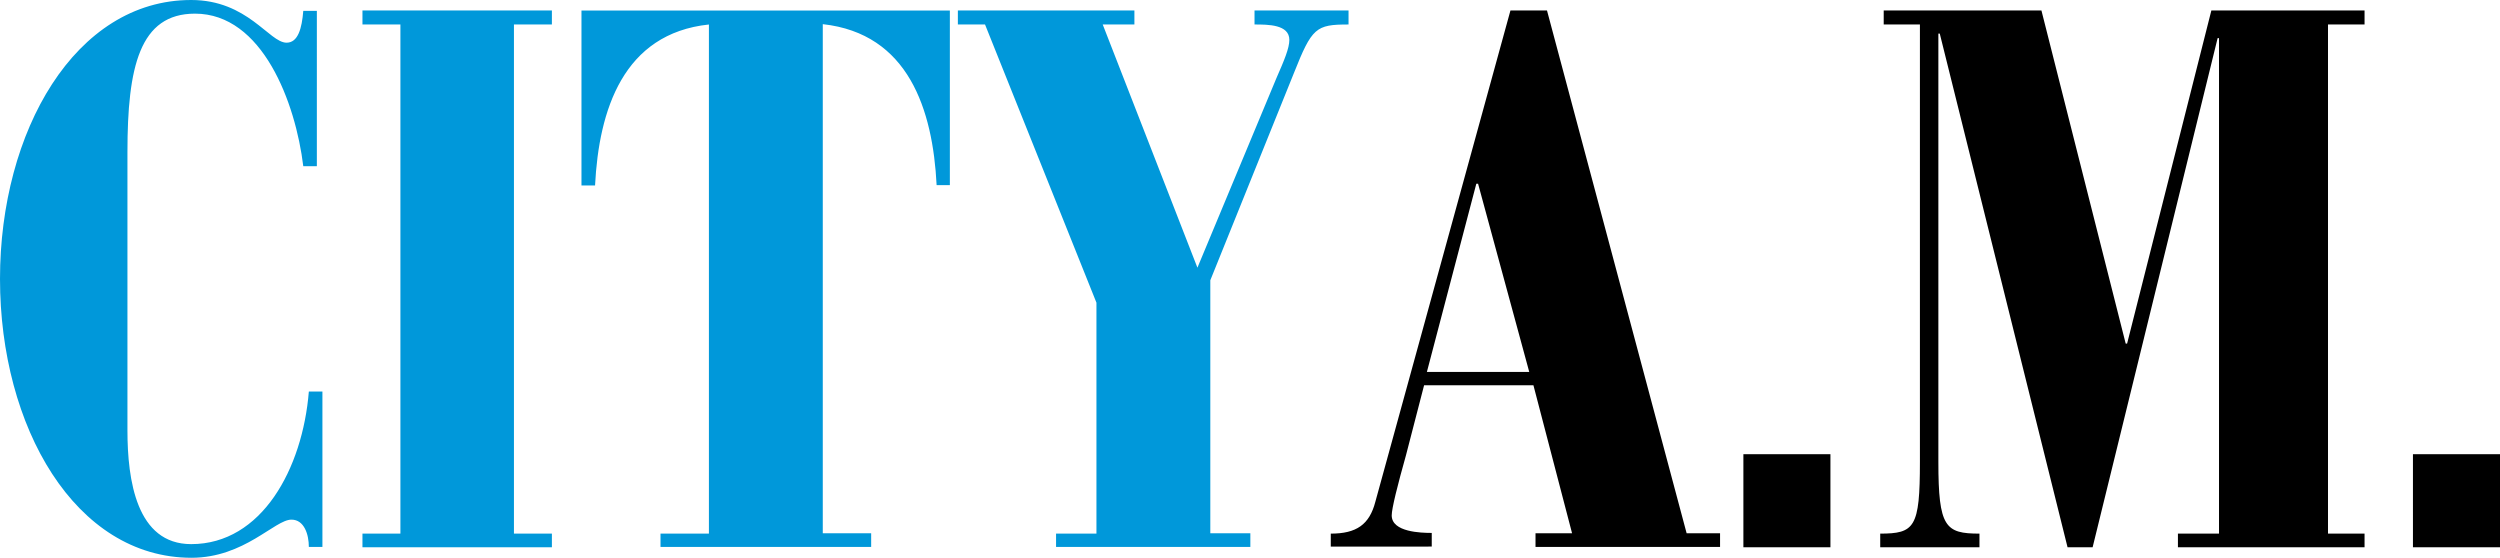
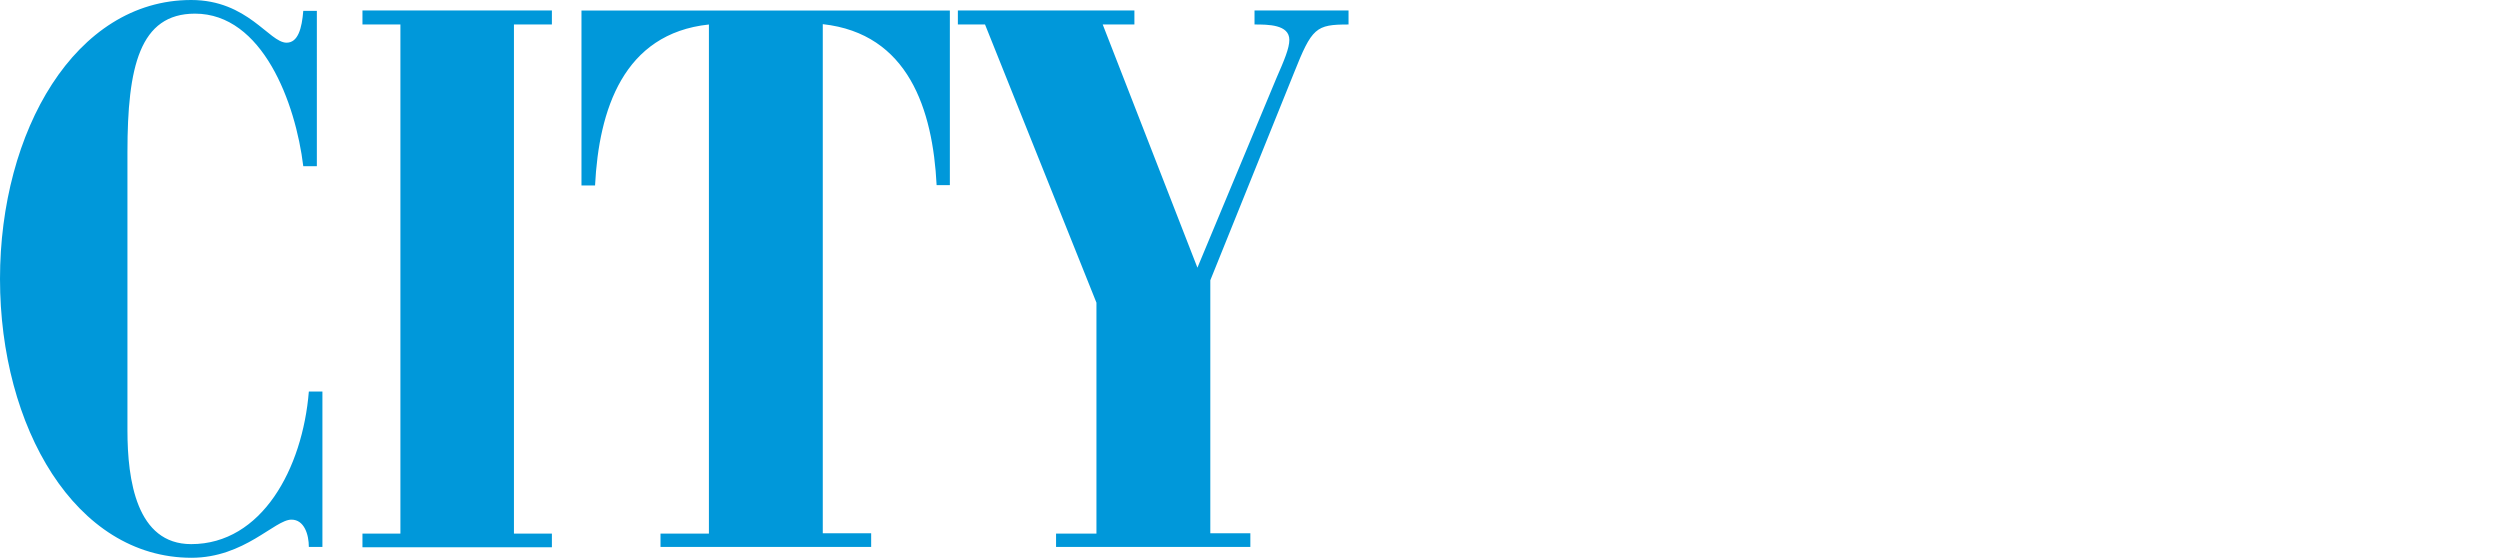
<svg xmlns="http://www.w3.org/2000/svg" width="251" height="56" fill="none">
  <path fill="#0098DA" d="M31.812 16.688h-1.363c-.77-6.36-4.09-15.318-10.872-15.318-5.559 0-6.782 5.34-6.782 13.912v27.93c0 4.989.909 11.418 6.397 11.418 7.097 0 11.187-7.589 11.816-15.318h1.363v15.599h-1.363c0-1.23-.454-2.74-1.748-2.74-1.678 0-4.72 3.829-10.033 3.829C7.551 56 0 42.86 0 28 0 13.174 7.551 0 19.192 0c5.698 0 7.83 4.286 9.579 4.286 1.153 0 1.538-1.44 1.678-3.197h1.363zm4.579 36.888h3.81V2.459h-3.81V1.054H55.41v1.405H51.6v51.117h3.81v1.37H36.39zm29.925 0h4.859V2.459c-8.6.914-11.047 8.572-11.431 16.16H58.38V1.055h36.986v17.53h-1.329c-.384-7.588-2.831-15.211-11.43-16.16v51.117h4.858v1.37h-21.15v-1.335zm39.747 0h4.02V30.389L98.897 2.459H96.17V1.054h17.724v1.405h-3.181l9.508 24.417 7.936-19.042c.769-1.756 1.293-2.986 1.293-3.829 0-1.546-2.132-1.546-3.496-1.546V1.054h9.439v1.405c-3.286 0-3.671.316-5.488 4.884l-8.39 20.797v25.4h4.02v1.37h-19.507v-1.334z" />
-   <path fill="#000" d="M133.61 53.576c2.587 0 3.881-.913 4.475-3.197l13.564-49.325h3.67l14.019 52.487h3.356v1.37h-18.528v-1.37h3.67l-3.88-14.86h-10.977l-1.818 7.025c-.839 2.987-1.433 5.34-1.433 6.043 0 1.686 2.971 1.757 4.02 1.757v1.37H133.61zm14.788-35.132h-.175l-4.964 18.901h10.278l-5.139-18.9zm26.638 27.157h8.739v9.345h-8.739zm13.704 7.975c3.495 0 4.02-.597 4.02-7.202V2.459h-3.636V1.054h15.836l8.46 33.445h.14l8.46-33.445h15.381v1.405h-3.67v51.117h3.67v1.37h-18.737v-1.37h4.125V3.829h-.14l-12.55 51.117h-2.517l-12.83-51.573h-.14v43c0 6.57.7 7.203 4.126 7.203v1.37h-9.964v-1.37zm53.52-7.975H251v9.345h-8.74z" />
</svg>